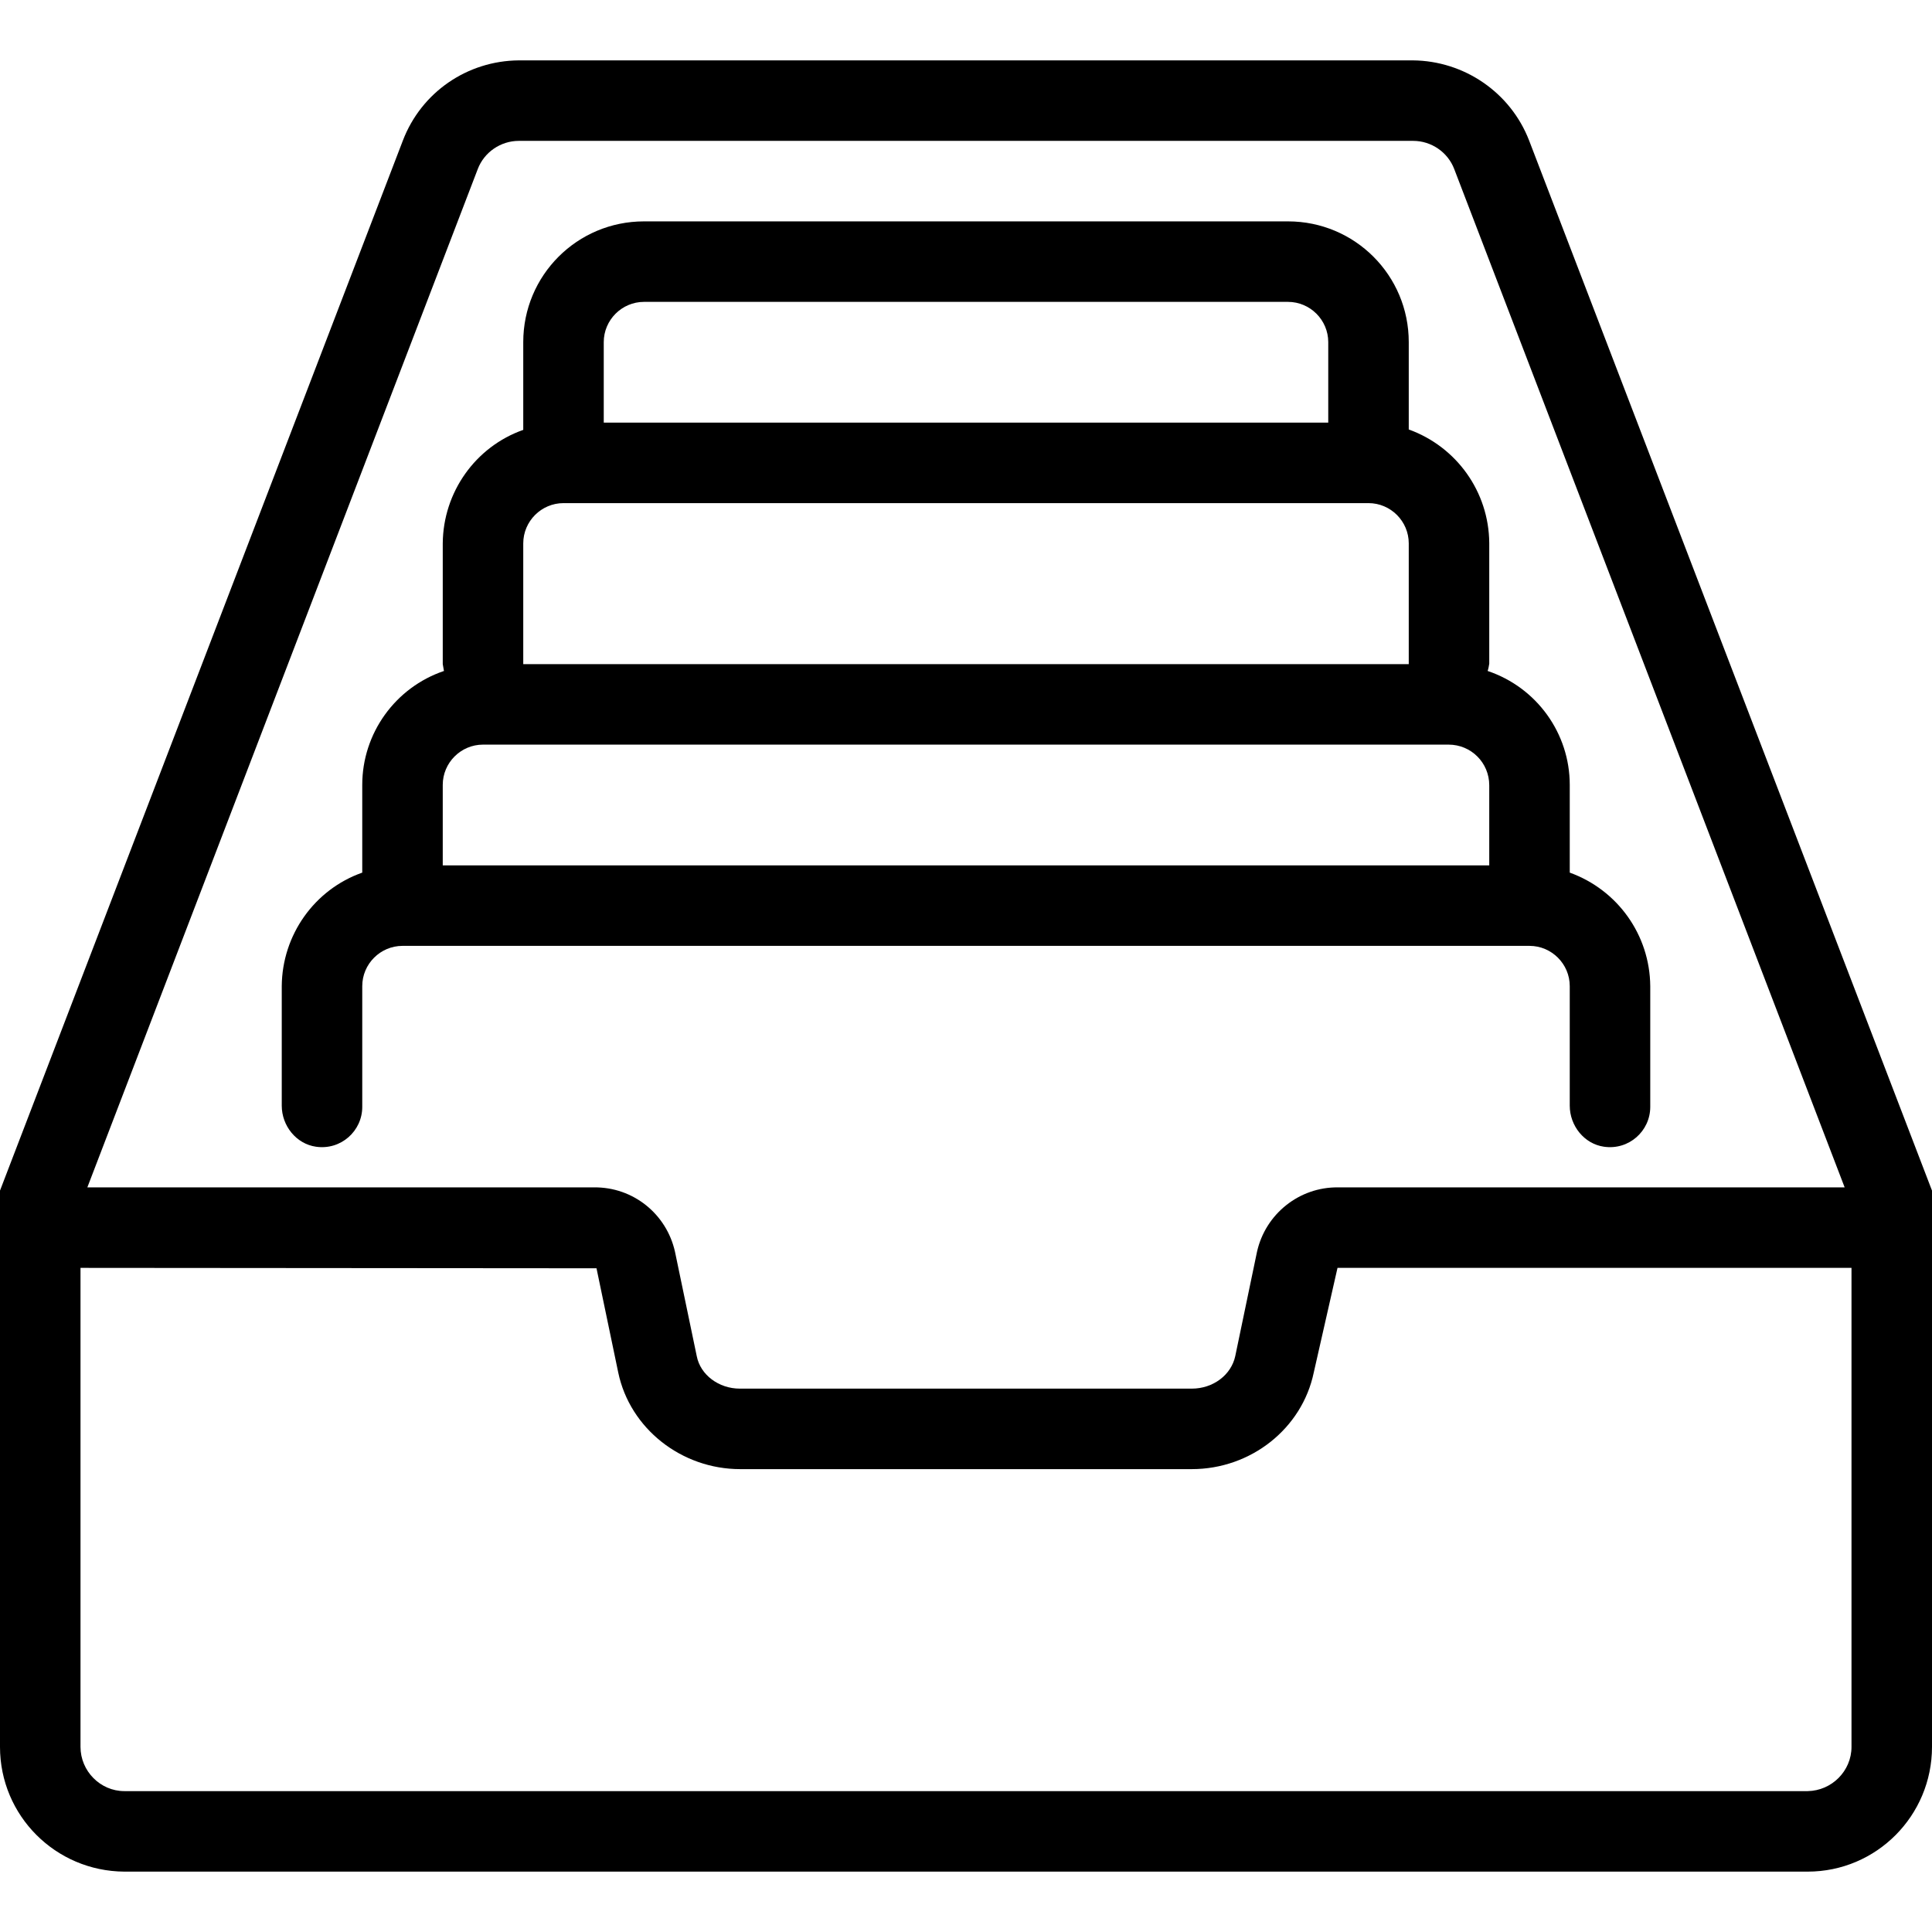
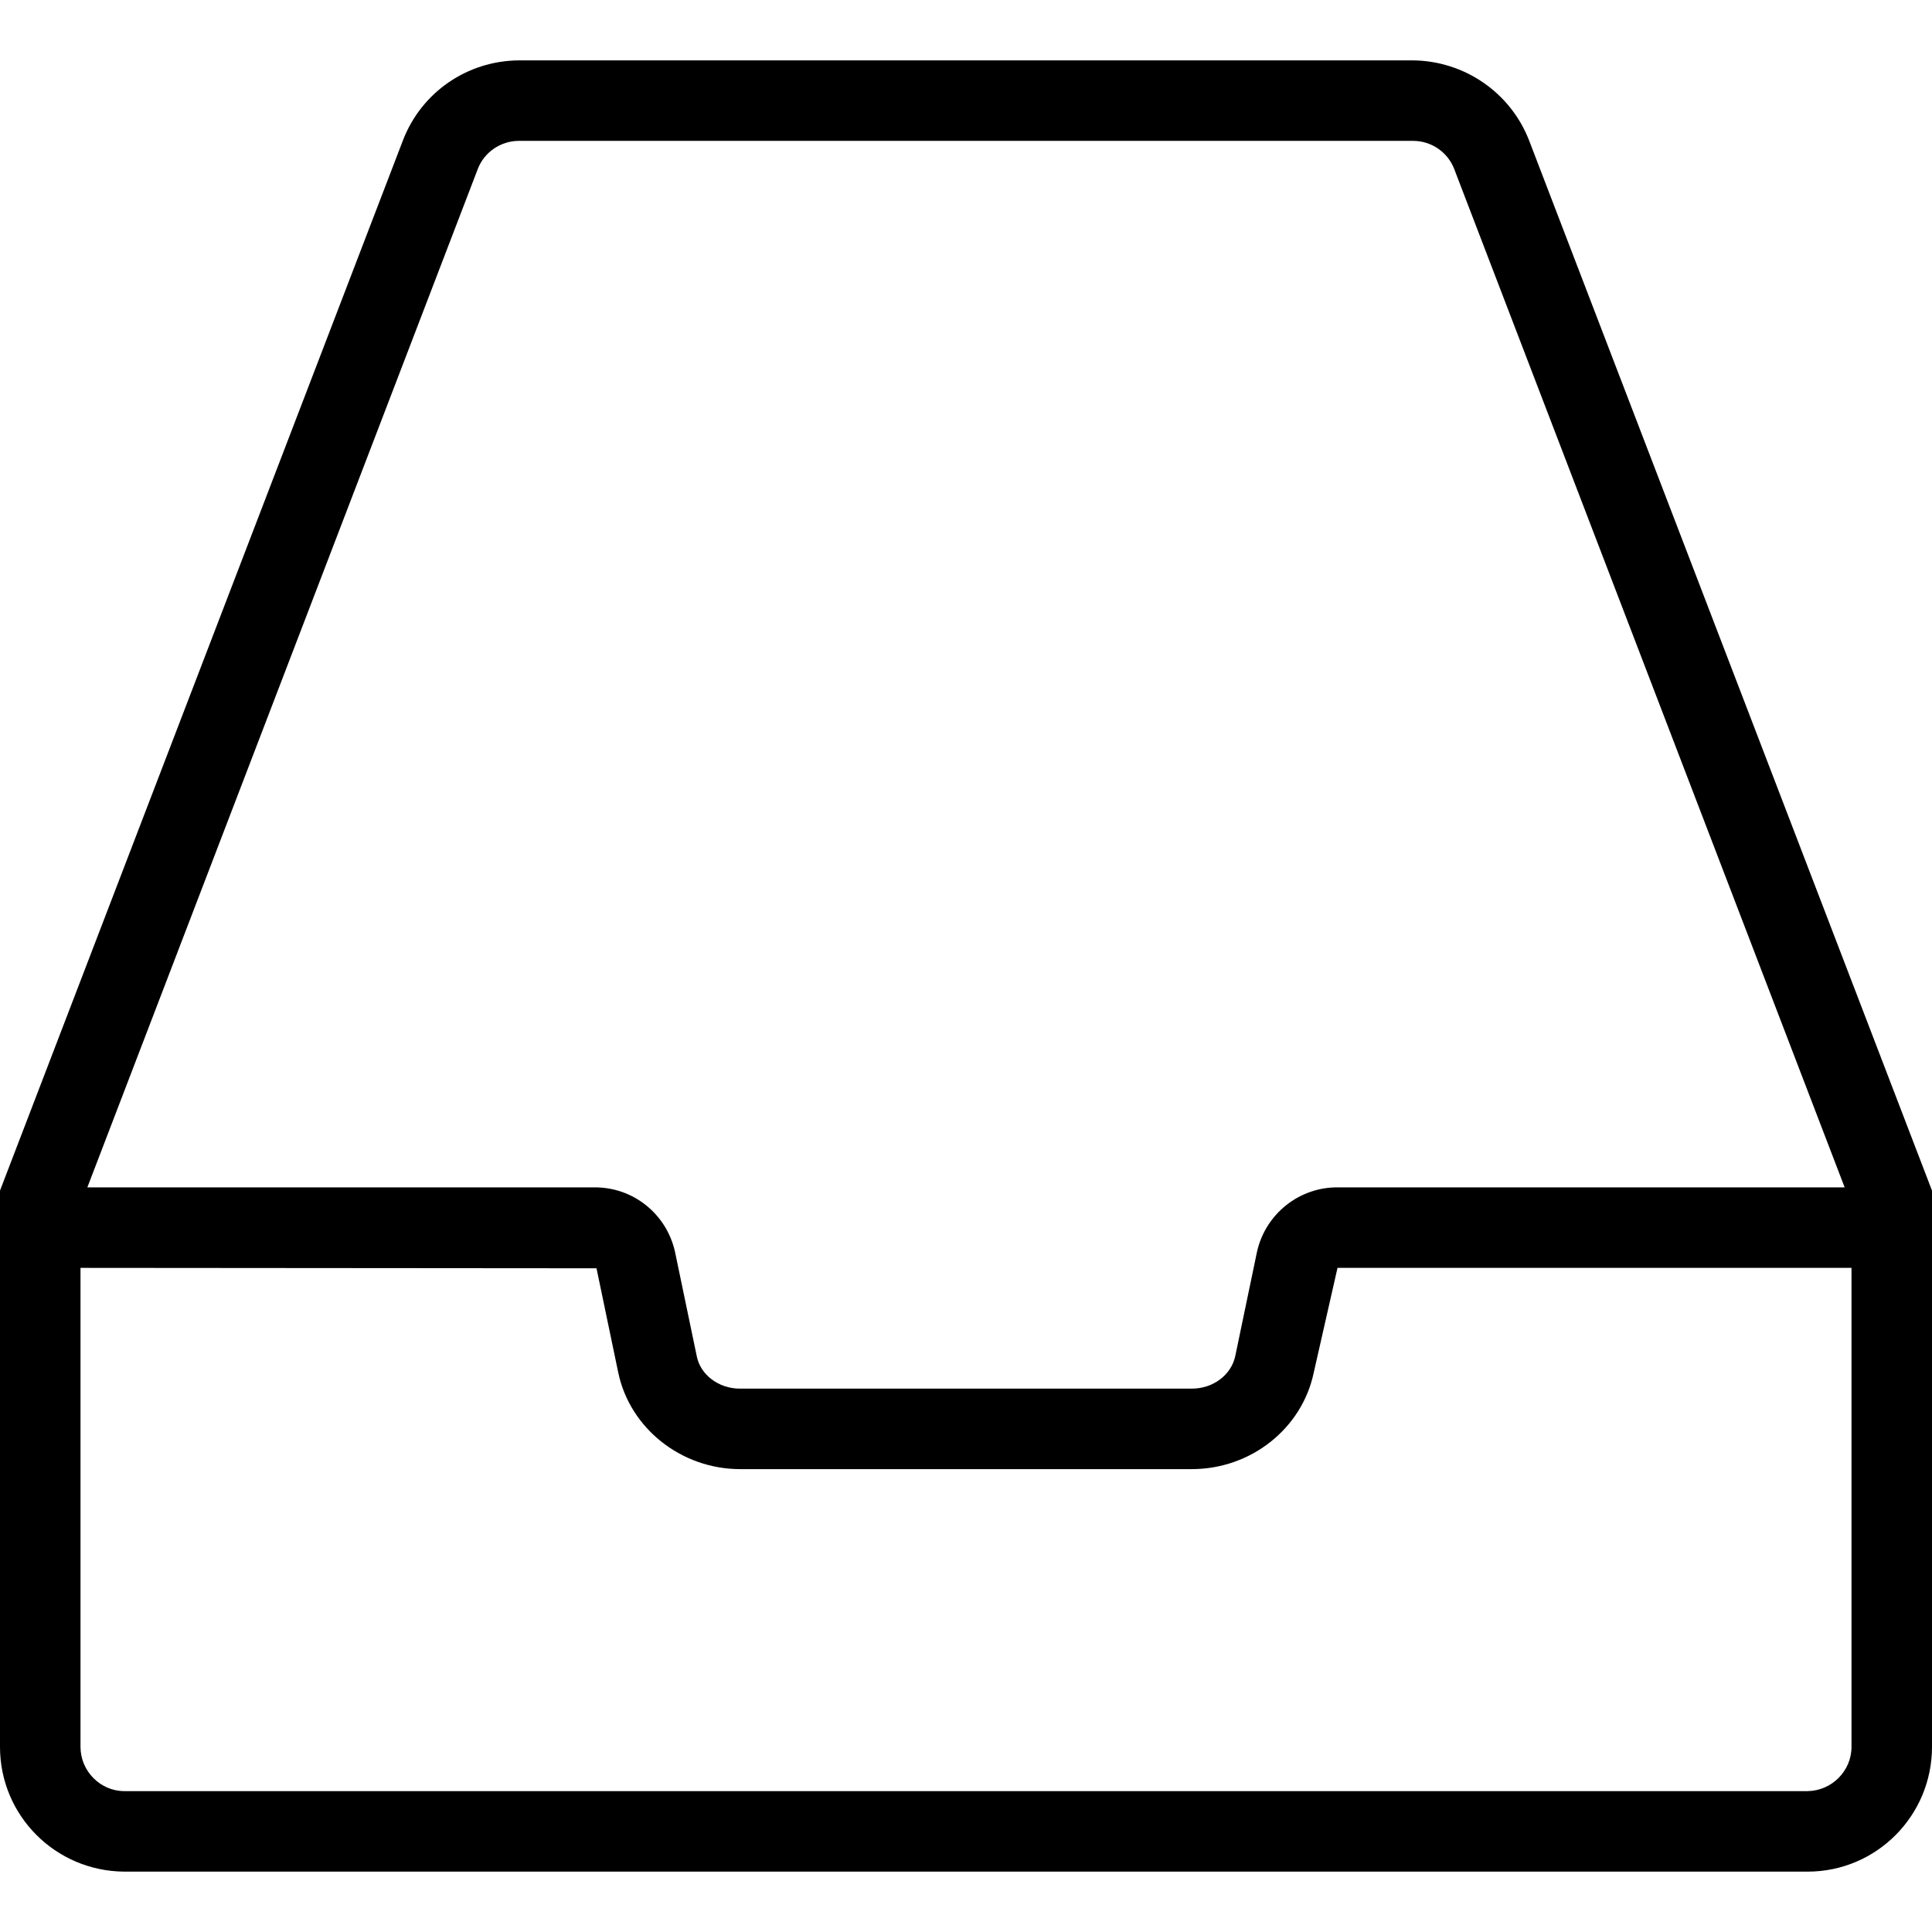
<svg xmlns="http://www.w3.org/2000/svg" fill="#000000" height="800px" width="800px" version="1.1" id="Layer_1" viewBox="0 0 512 512" xml:space="preserve">
  <g>
    <g>
      <g>
        <path d="M405.227,37.227C400.32,24.533,388.053,16.107,374.4,16H137.493c-13.653,0.107-25.813,8.427-30.72,21.227L0,315.52     v147.413c0,18.24,14.72,32.96,32.96,33.067h446.08c18.24,0,32.96-14.827,32.96-33.067V315.52L405.227,37.227z M126.613,44.8     c1.707-4.48,6.08-7.467,10.88-7.467h237.013c4.8,0,9.173,2.987,10.88,7.467l103.467,269.867H354.56     c-10.24-0.107-19.2,7.04-21.44,17.067l-5.76,27.627c-1.067,5.013-5.867,8.64-11.52,8.64H196.053     c-5.547,0-10.453-3.627-11.413-8.64l-5.76-27.627c-2.24-10.027-11.093-17.173-21.44-17.067H23.147L126.613,44.8z      M490.667,462.933c0,6.4-5.227,11.627-11.627,11.733H32.96c-6.4,0-11.627-5.333-11.627-11.733V336l136.747,0.107l5.76,27.627     c3.093,14.827,16.747,25.6,32.32,25.6h119.68c15.68,0,29.227-10.773,32.32-25.6L354.453,336h136.213V462.933z" />
-         <path d="M416,261.333v31.68c0,5.333,3.84,10.133,9.067,10.88c6.613,0.96,12.267-4.16,12.267-10.56v-32     c-0.107-13.547-8.64-25.493-21.333-30.08V208c0-13.653-8.747-25.813-21.76-30.187c0.213-0.64,0.32-1.28,0.427-1.92v-32     c-0.107-13.547-8.64-25.493-21.333-30.08V90.667c0-17.707-14.293-32-32-32H170.667c-17.707,0-32,14.293-32,32v23.253     c-12.693,4.48-21.227,16.533-21.333,30.08v32c0.107,0.64,0.213,1.28,0.32,1.813C104.747,182.187,96,194.347,96,208v23.253     c-12.693,4.48-21.227,16.533-21.333,30.08v31.68c0,5.333,3.84,10.133,9.067,10.88c6.613,0.96,12.267-4.16,12.267-10.56v-32     c0-5.867,4.8-10.667,10.667-10.667h298.667C411.2,250.667,416,255.467,416,261.333z M160,90.667C160,84.8,164.8,80,170.667,80     h170.667C347.2,80,352,84.8,352,90.667V112H160V90.667z M138.667,144c0-5.867,4.8-10.667,10.667-10.667h213.333     c5.867,0,10.667,4.8,10.667,10.667v32H138.667V144z M394.667,229.333H117.333V208c0-5.867,4.8-10.667,10.667-10.667h255.893     c5.973,0,10.773,4.8,10.773,10.773V229.333z" />
      </g>
    </g>
  </g>
</svg>